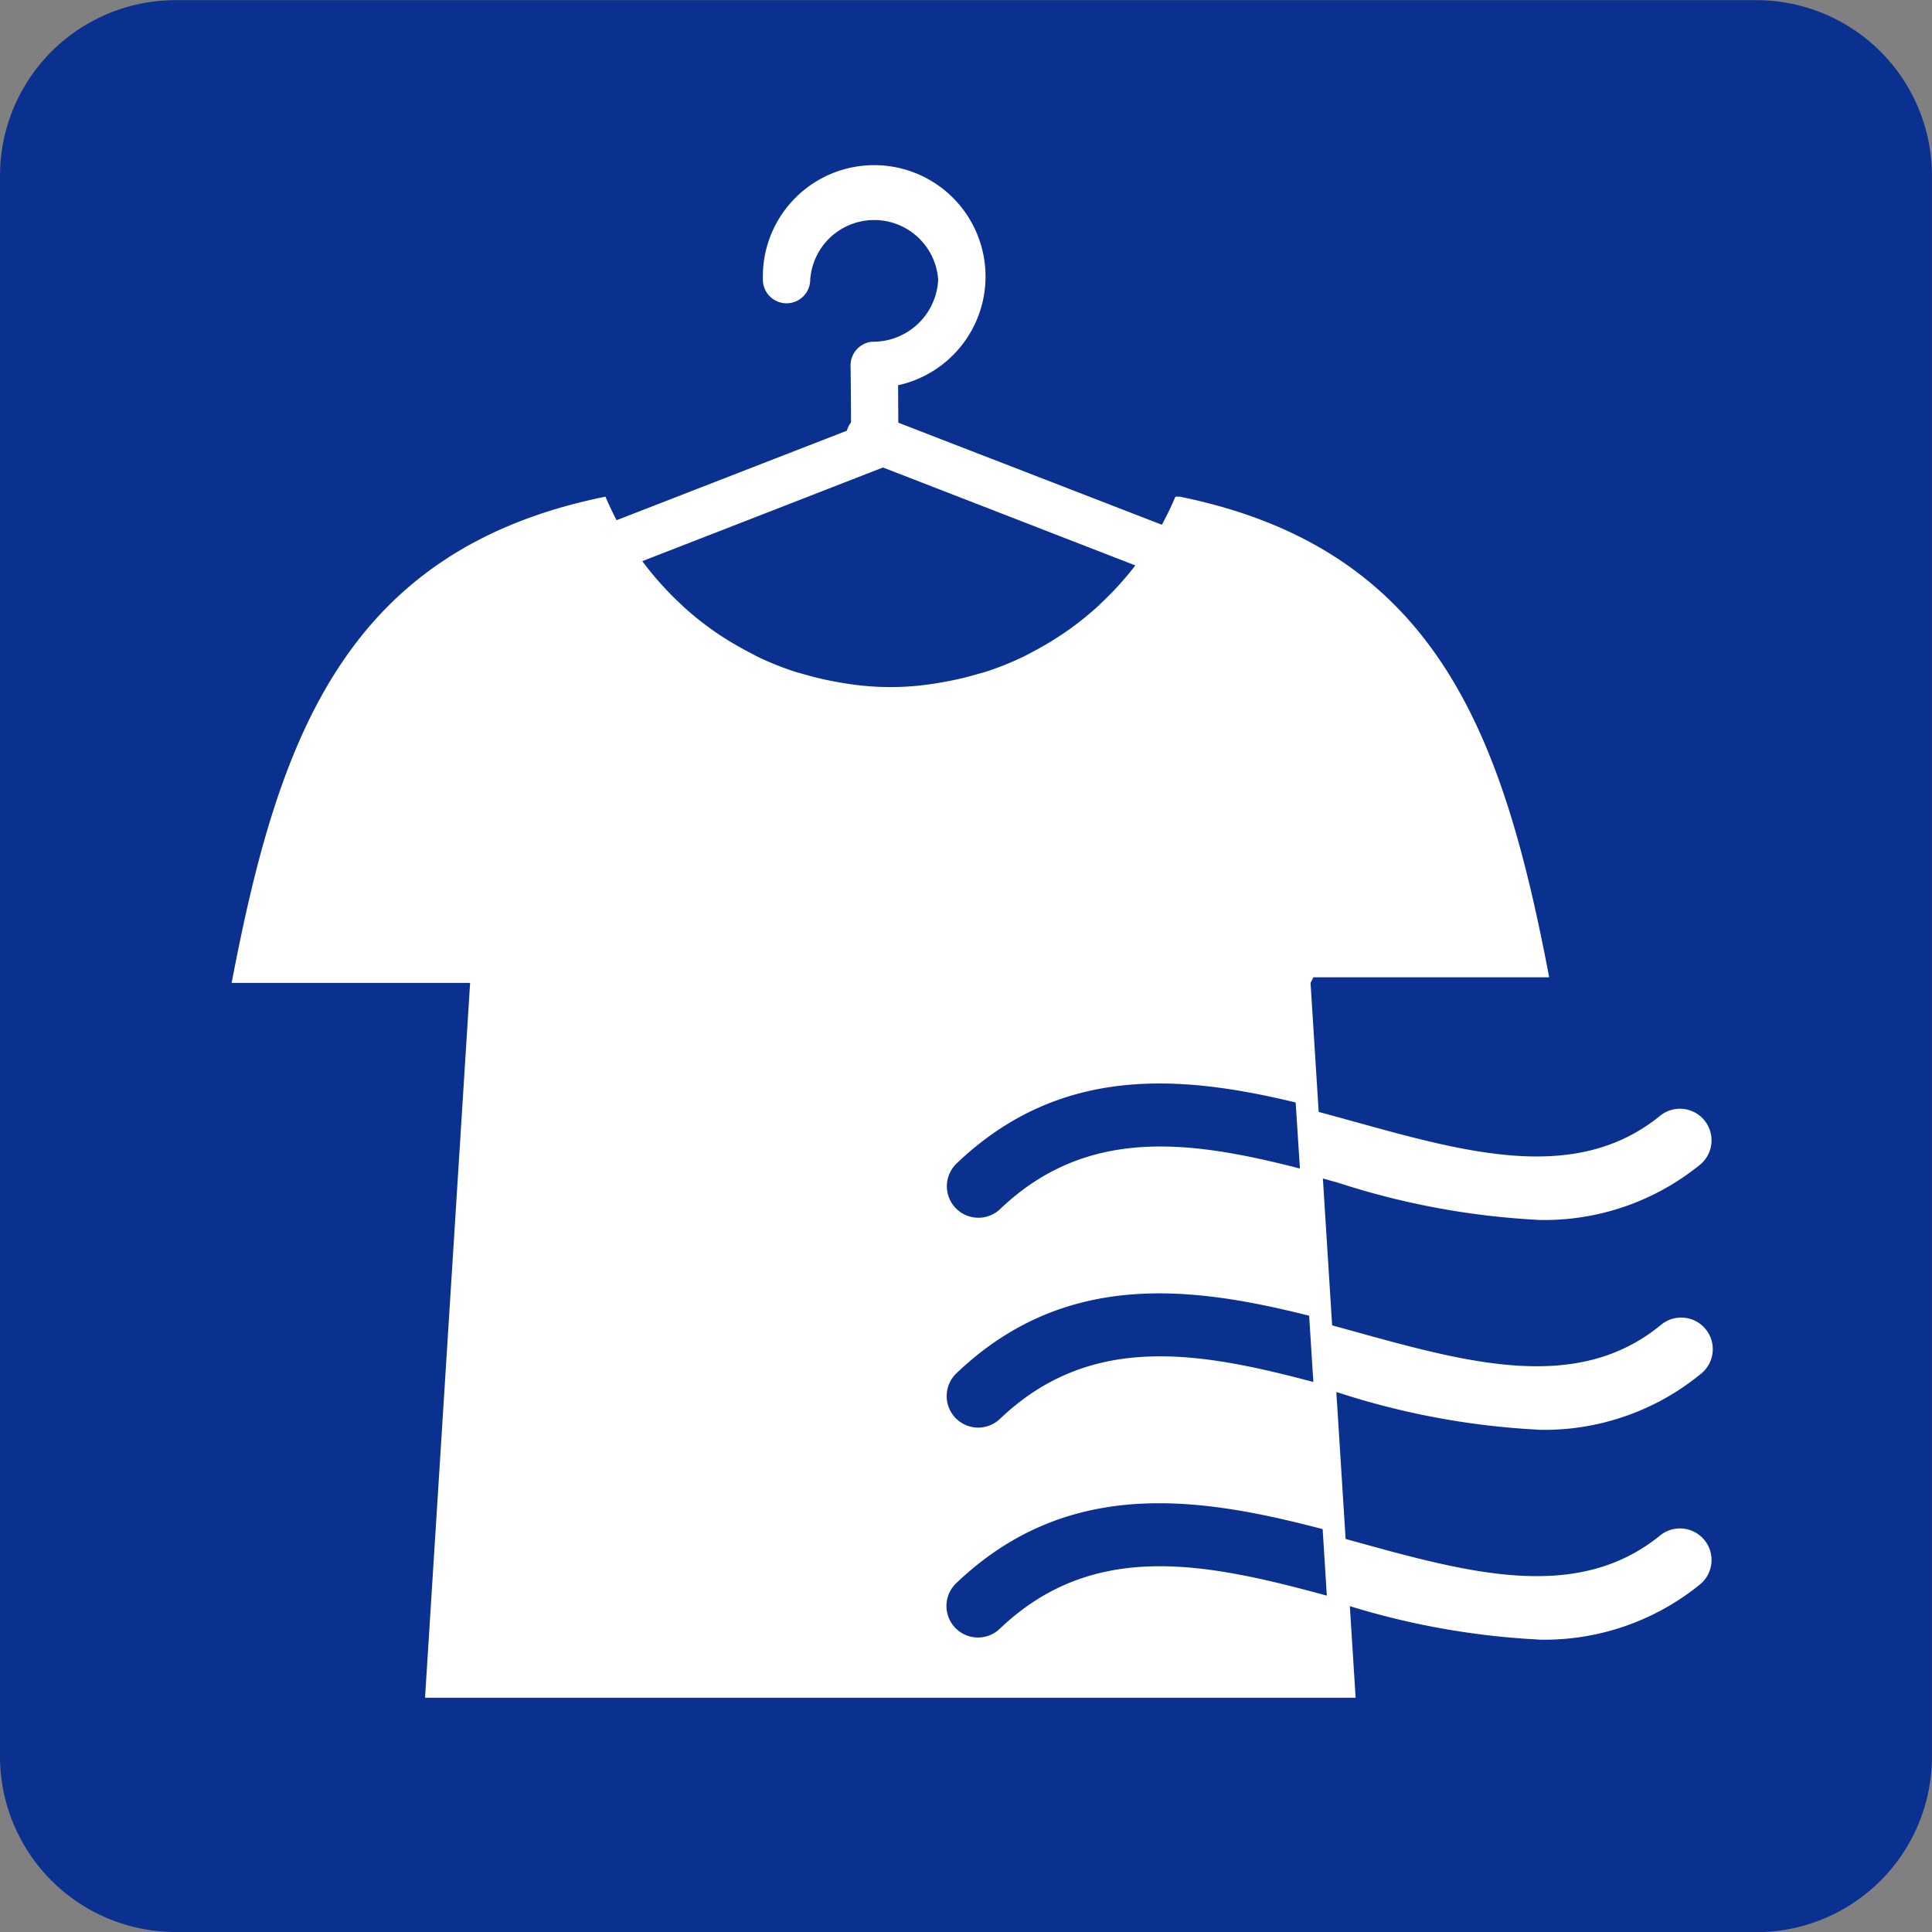
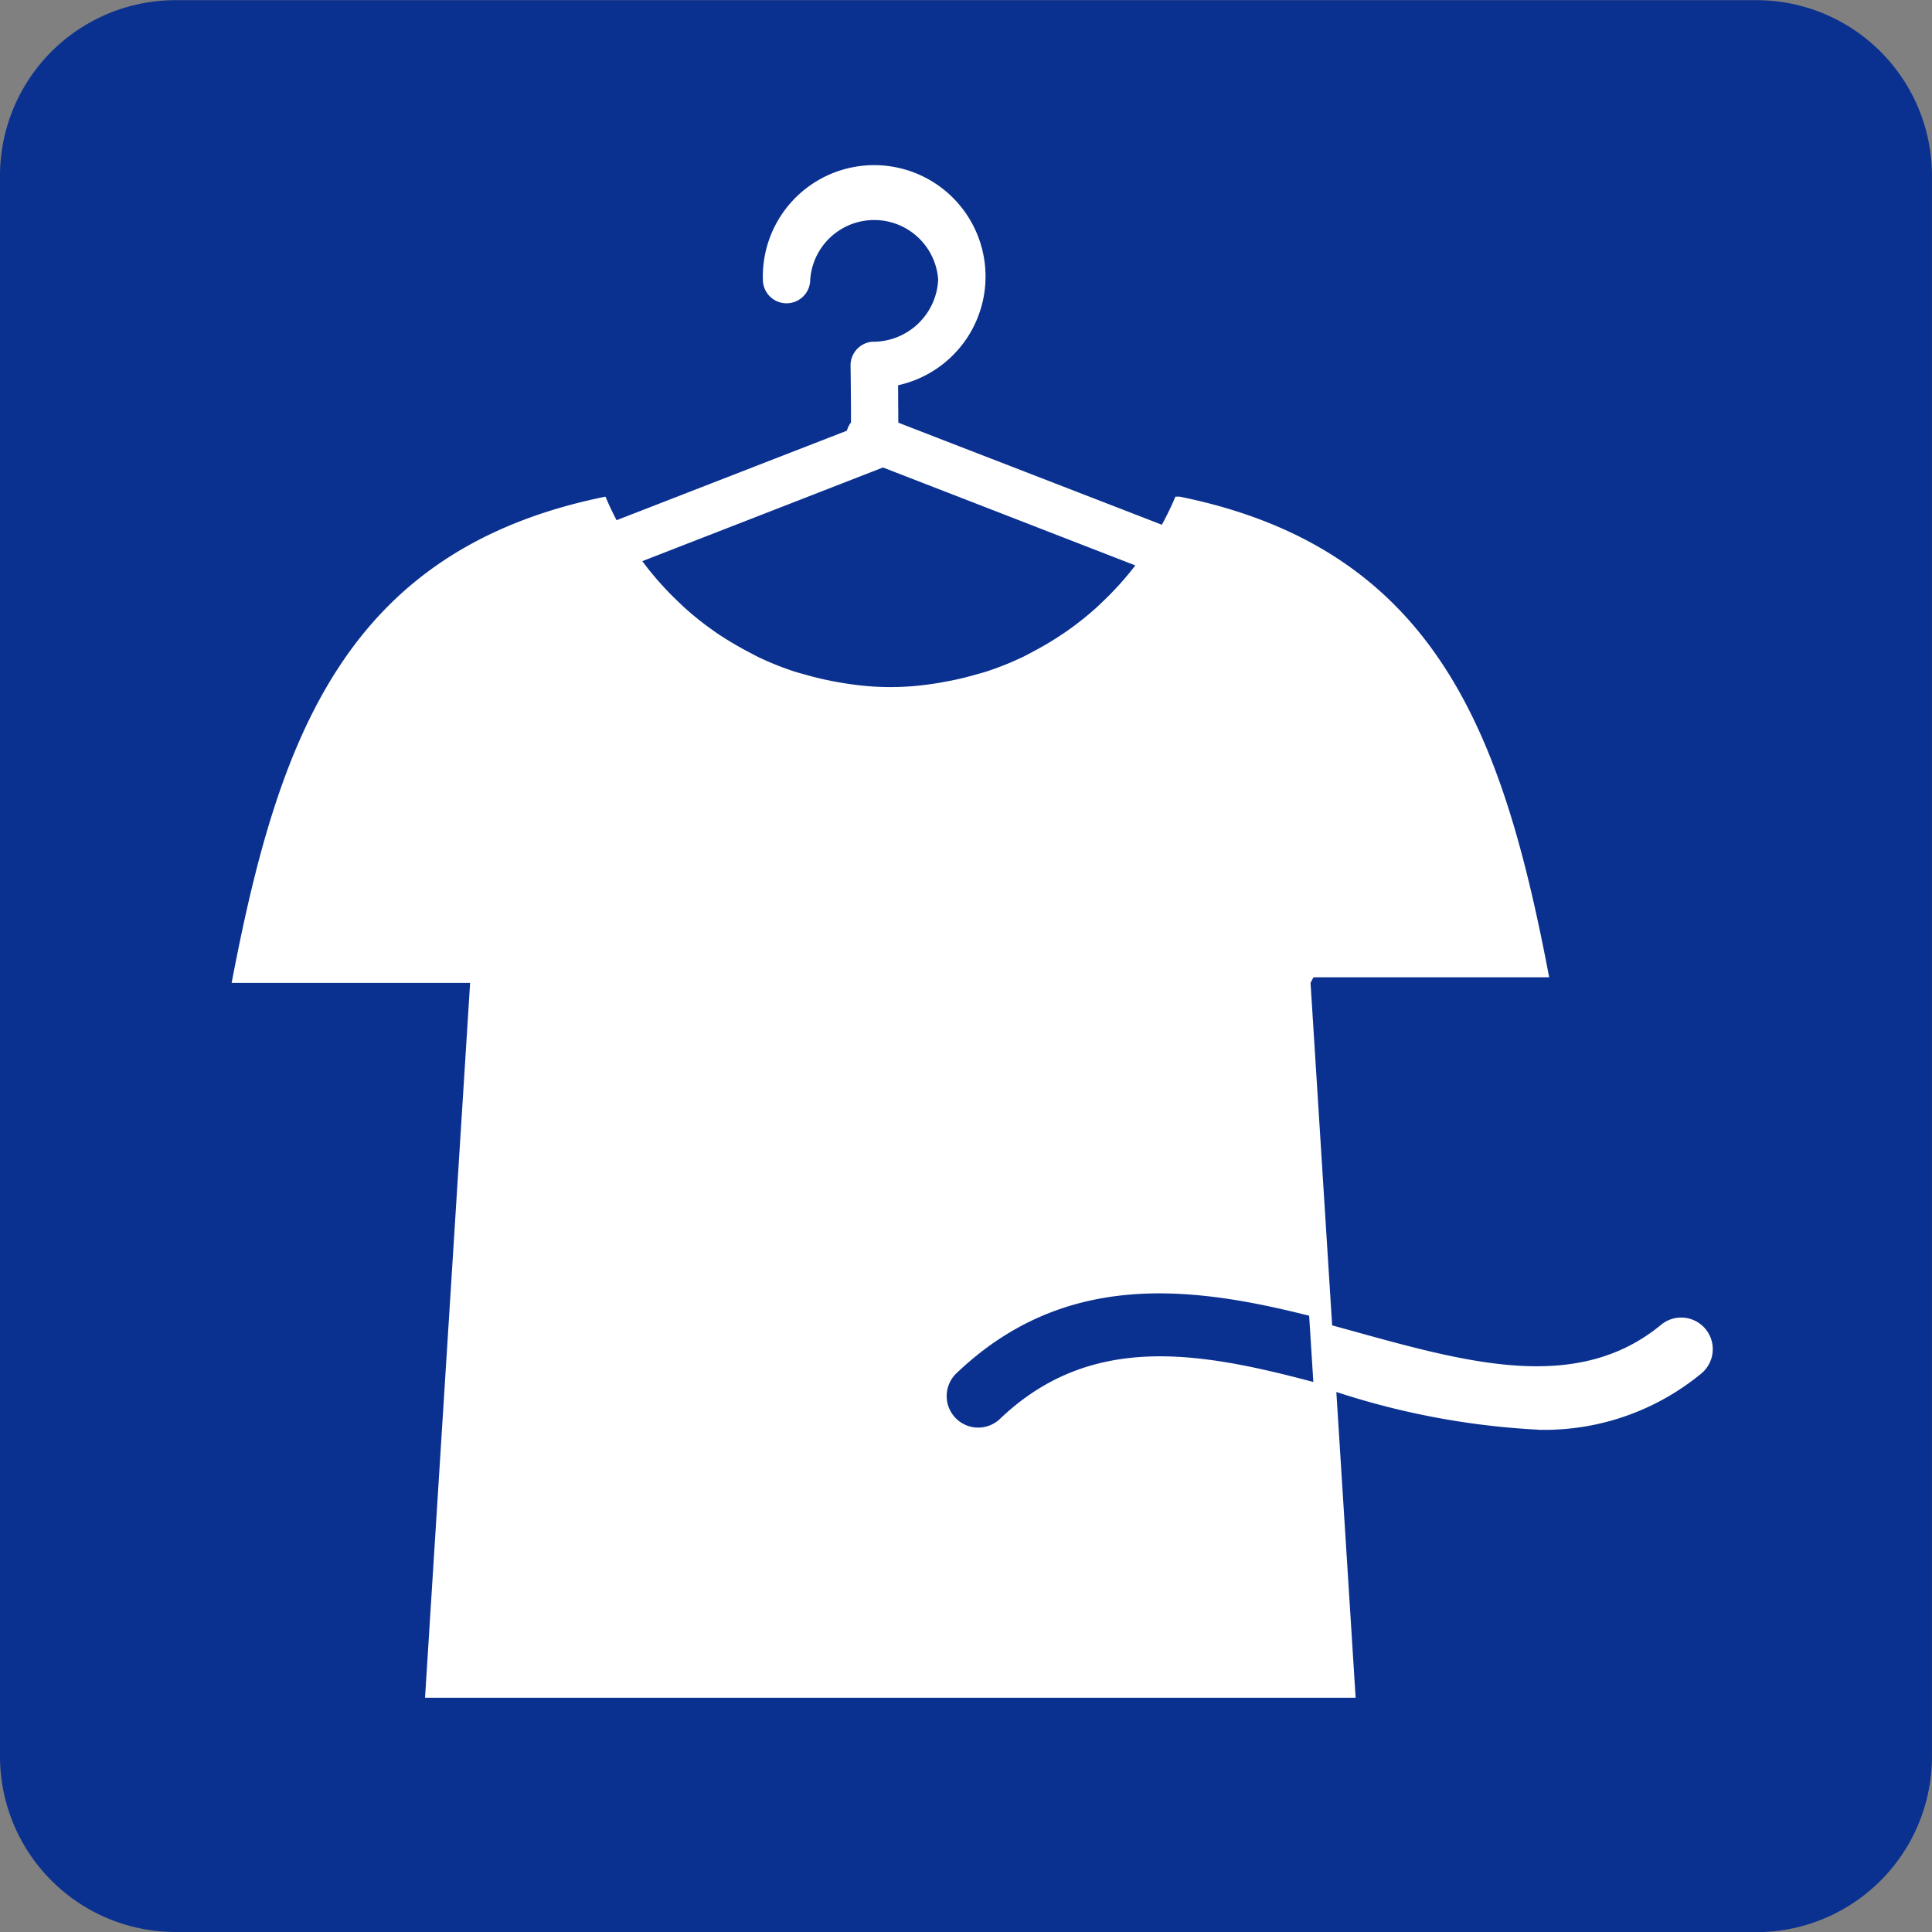
<svg xmlns="http://www.w3.org/2000/svg" width="60" height="60" viewBox="0 0 60 60">
  <rect x="0" y="0" width="60" height="60" fill="#808080" stroke="none" />
  <g id="グループ_623" data-name="グループ 623" transform="translate(0 0)">
    <path id="パス_573" data-name="パス 573" d="M253.231,775.14H204.139a5.454,5.454,0,0,1-5.453-5.455V720.6a5.454,5.454,0,0,1,5.453-5.455h49.091a5.454,5.454,0,0,1,5.455,5.455v49.09a5.455,5.455,0,0,1-5.455,5.455" transform="translate(-198.686 -715.14)" fill="#0b3190" />
    <path id="パス_574" data-name="パス 574" d="M208.531,730.571a.735.735,0,0,1-.267-1.421l8.521-3.311c0-1.033-.014-1.972-.014-1.972a.737.737,0,0,1,.667-.741,2.024,2.024,0,0,0,2.054-1.929,1.992,1.992,0,0,0-3.974,0,.735.735,0,0,1-1.47,0,3.458,3.458,0,1,1,4.2,3.28c0,.484.008,1.182.008,1.866a.733.733,0,0,1-.468.684l-8.992,3.5a.756.756,0,0,1-.267.049" transform="translate(-190.356 -712.513)" fill="#fff" />
    <path id="パス_575" data-name="パス 575" d="M222.136,726.784a.739.739,0,0,1-.265-.049l-9.019-3.5a.735.735,0,0,1,.531-1.37l9.017,3.493a.735.735,0,0,1-.265,1.421" transform="translate(-186.129 -708.988)" fill="#fff" />
    <path id="パス_576" data-name="パス 576" d="M235.953,738.508h7.32c-1.427-7.492-3.474-13.3-11.474-14.926h-.133a9.714,9.714,0,0,1-2.237,3.24c-.086.082-.172.167-.263.247a9.629,9.629,0,0,1-.816.649c-.131.094-.269.182-.4.268-.223.143-.455.276-.69.4-.129.069-.257.141-.388.2a9.177,9.177,0,0,1-1.1.435c-.108.035-.222.061-.331.094a9.3,9.3,0,0,1-.943.218c-.125.024-.251.045-.376.063a8.59,8.59,0,0,1-2.611,0c-.127-.018-.253-.039-.378-.063a9.385,9.385,0,0,1-.941-.218c-.112-.033-.223-.059-.333-.094a9.28,9.28,0,0,1-1.1-.435c-.133-.063-.259-.135-.388-.2-.235-.126-.467-.259-.69-.4-.137-.086-.272-.174-.4-.268a9.337,9.337,0,0,1-.816-.649c-.092-.08-.176-.165-.263-.247a9.686,9.686,0,0,1-2.237-3.24c-8.094,1.639-10.164,7.52-11.609,15.1h7.406l-1.4,22.2h28.9l-1.4-22.2Z" transform="translate(-195.162 -708.158)" fill="#fff" />
-     <path id="パス_577" data-name="パス 577" d="M232.828,736.886a24.01,24.01,0,0,1-6.214-1.157c-4.013-1.106-7.8-2.158-10.925.813a.98.98,0,1,1-1.351-1.419c3.921-3.734,8.637-2.433,12.8-1.284,3.564.988,6.93,1.915,9.509-.2a.981.981,0,0,1,1.245,1.515,7.663,7.663,0,0,1-5.061,1.735" transform="translate(-185.072 -699.003)" fill="#fff" />
    <path id="パス_578" data-name="パス 578" d="M232.828,740.277a24.017,24.017,0,0,1-6.214-1.157c-4.013-1.106-7.8-2.156-10.925.813a.98.98,0,1,1-1.351-1.419c3.921-3.734,8.637-2.435,12.8-1.284,3.564.986,6.93,1.915,9.509-.2a.981.981,0,1,1,1.245,1.516,7.664,7.664,0,0,1-5.061,1.735" transform="translate(-185.072 -695.878)" fill="#fff" />
-     <path id="パス_579" data-name="パス 579" d="M232.828,743.669a24.022,24.022,0,0,1-6.214-1.156c-4.013-1.1-7.8-2.156-10.925.813a.98.98,0,1,1-1.351-1.419c3.921-3.734,8.637-2.435,12.8-1.284,3.564.986,6.93,1.915,9.509-.2a.981.981,0,0,1,1.245,1.515,7.663,7.663,0,0,1-5.061,1.735" transform="translate(-185.072 -692.753)" fill="#fff" />
-     <path id="パス_580" data-name="パス 580" d="M224.858,733.24c-3.544-.853-7.3-1.184-10.519,1.884a.979.979,0,1,0,1.351,1.417c2.693-2.562,5.891-2.127,9.3-1.249Z" transform="translate(-184.62 -699.002)" fill="#0b3190" />
    <path id="パス_581" data-name="パス 581" d="M225.284,736.737c-3.668-.925-7.594-1.413-10.944,1.778a.979.979,0,1,0,1.351,1.417c2.805-2.67,6.157-2.086,9.723-1.137Z" transform="translate(-184.627 -695.876)" fill="#0b3190" />
-     <path id="パス_582" data-name="パス 582" d="M225.709,740.238c-3.787-.992-7.89-1.645-11.37,1.67a.979.979,0,1,0,1.351,1.417c2.915-2.776,6.424-2.035,10.149-1.021Z" transform="translate(-184.633 -692.75)" fill="#0b3190" />
  </g>
</svg>